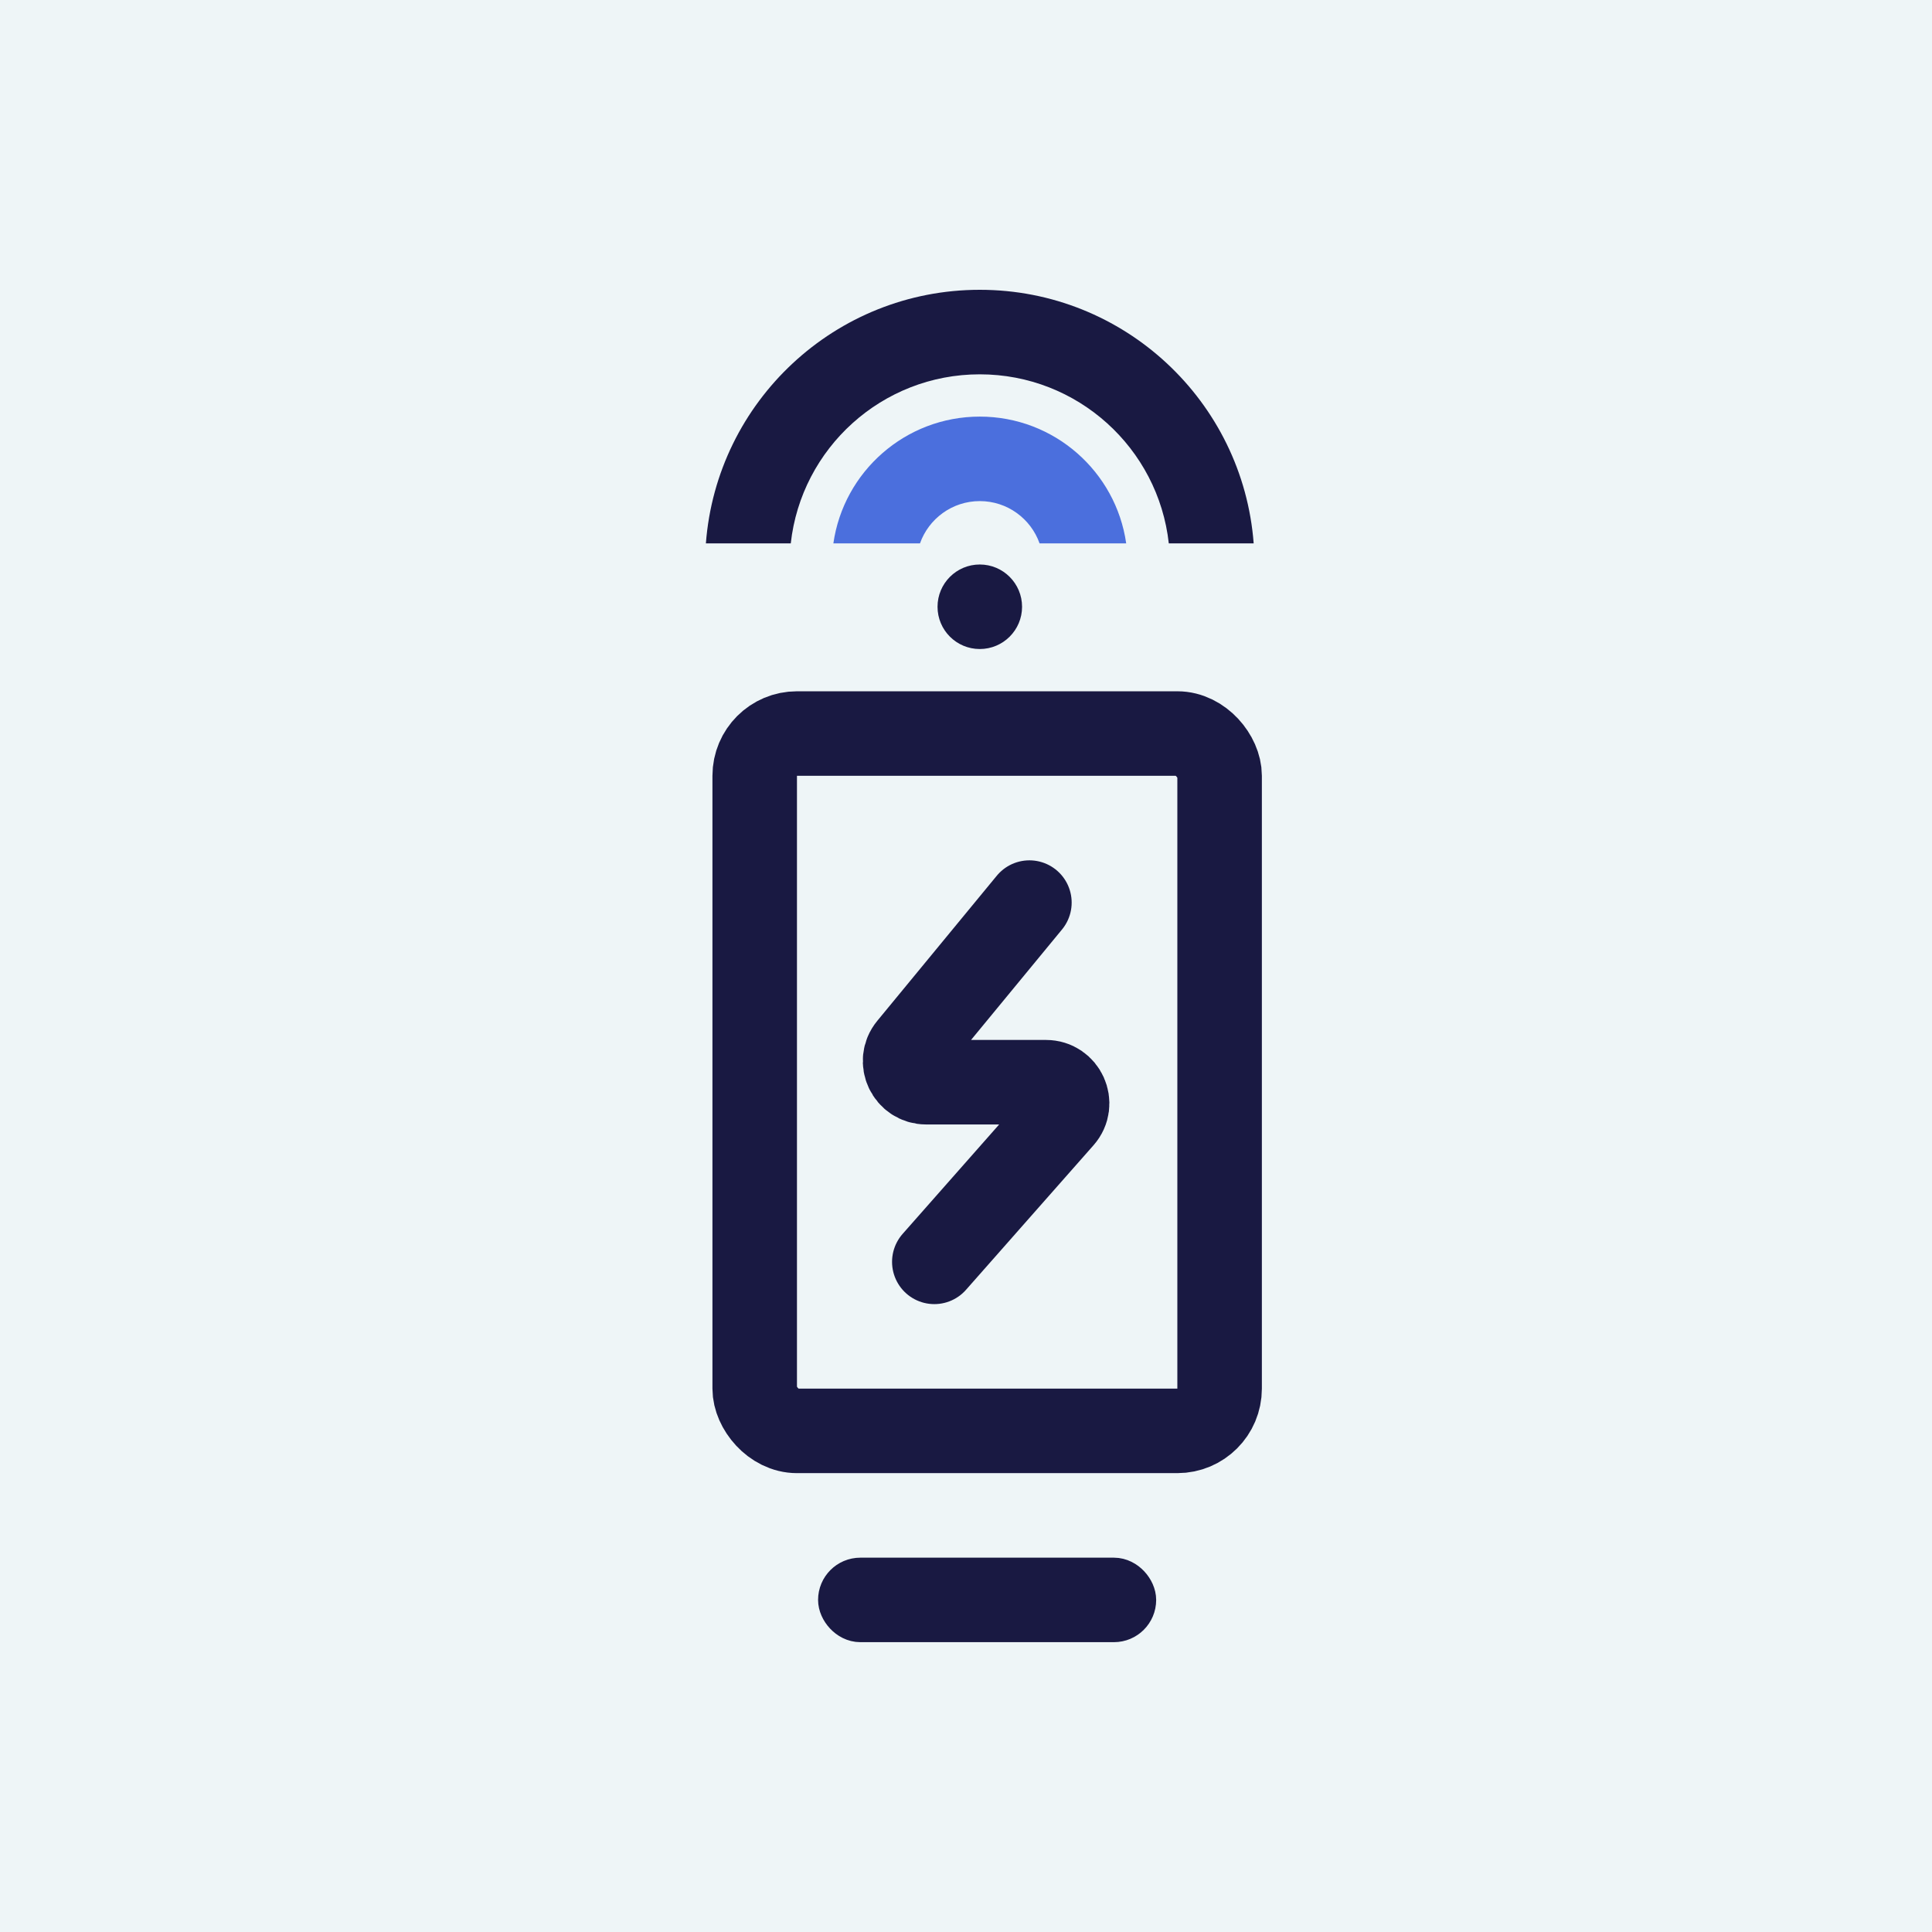
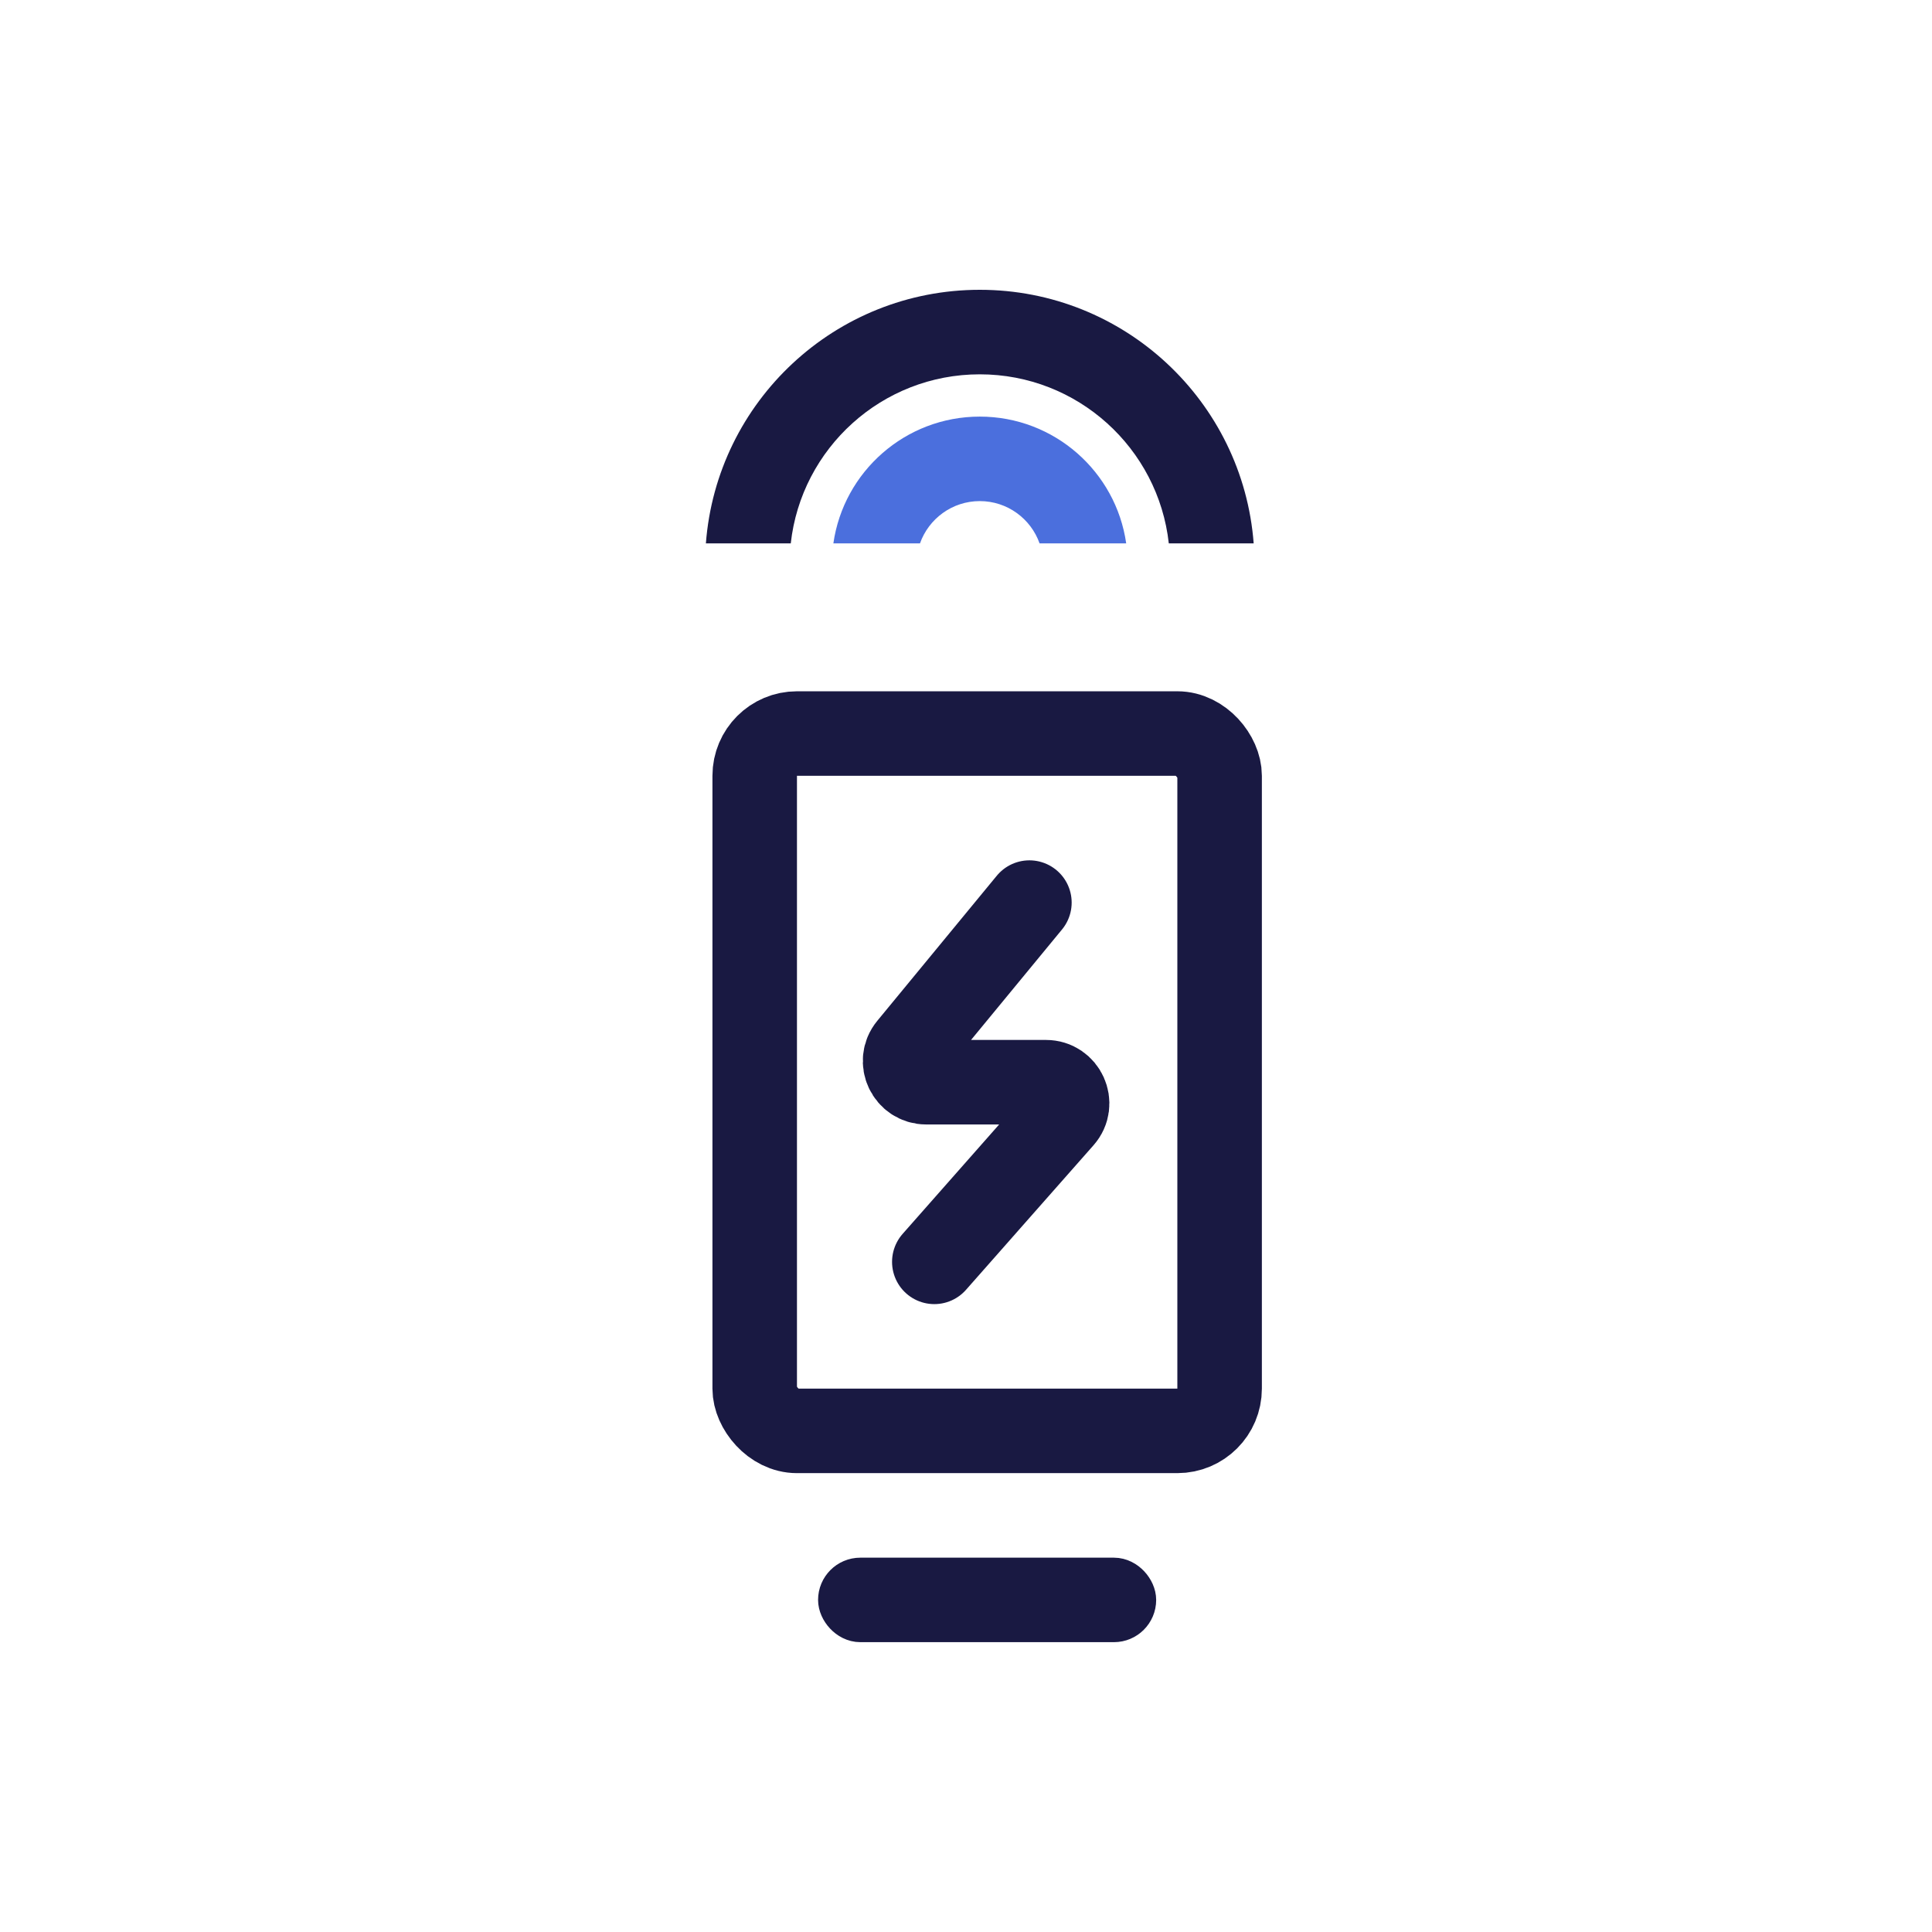
<svg xmlns="http://www.w3.org/2000/svg" width="60" height="60" viewBox="0 0 60 60" fill="none">
-   <rect width="60" height="60" fill="#EEF5F7" />
  <rect x="26.062" y="49.031" width="9.188" height="1.312" rx="0.656" stroke="#191942" stroke-width="1.312" />
  <rect x="23.438" y="22.781" width="14.438" height="21.656" rx="1.312" stroke="#191942" stroke-width="2.625" />
  <path fill-rule="evenodd" clip-rule="evenodd" d="M36.298 16.875C35.972 13.922 33.468 11.625 30.428 11.625C27.388 11.625 24.884 13.922 24.558 16.875H21.922C22.257 12.47 25.937 9 30.428 9C34.919 9 38.599 12.47 38.934 16.875H36.298Z" fill="#191942" />
  <path fill-rule="evenodd" clip-rule="evenodd" d="M32.285 16.875C32.014 16.11 31.285 15.562 30.428 15.562C29.571 15.562 28.842 16.11 28.571 16.875H25.881C26.199 14.649 28.114 12.938 30.428 12.938C32.742 12.938 34.657 14.649 34.975 16.875H32.285Z" fill="#4B6FDD" />
-   <path d="M31.741 18.844C31.741 19.569 31.153 20.156 30.428 20.156C29.703 20.156 29.116 19.569 29.116 18.844C29.116 18.119 29.703 17.531 30.428 17.531C31.153 17.531 31.741 18.119 31.741 18.844Z" fill="#191942" />
  <path d="M31.969 28.031L28.259 32.536C27.906 32.964 28.211 33.609 28.766 33.609H32.483C33.048 33.609 33.349 34.276 32.975 34.7L29.016 39.188" stroke="#191942" stroke-width="2.625" stroke-linecap="round" />
</svg>